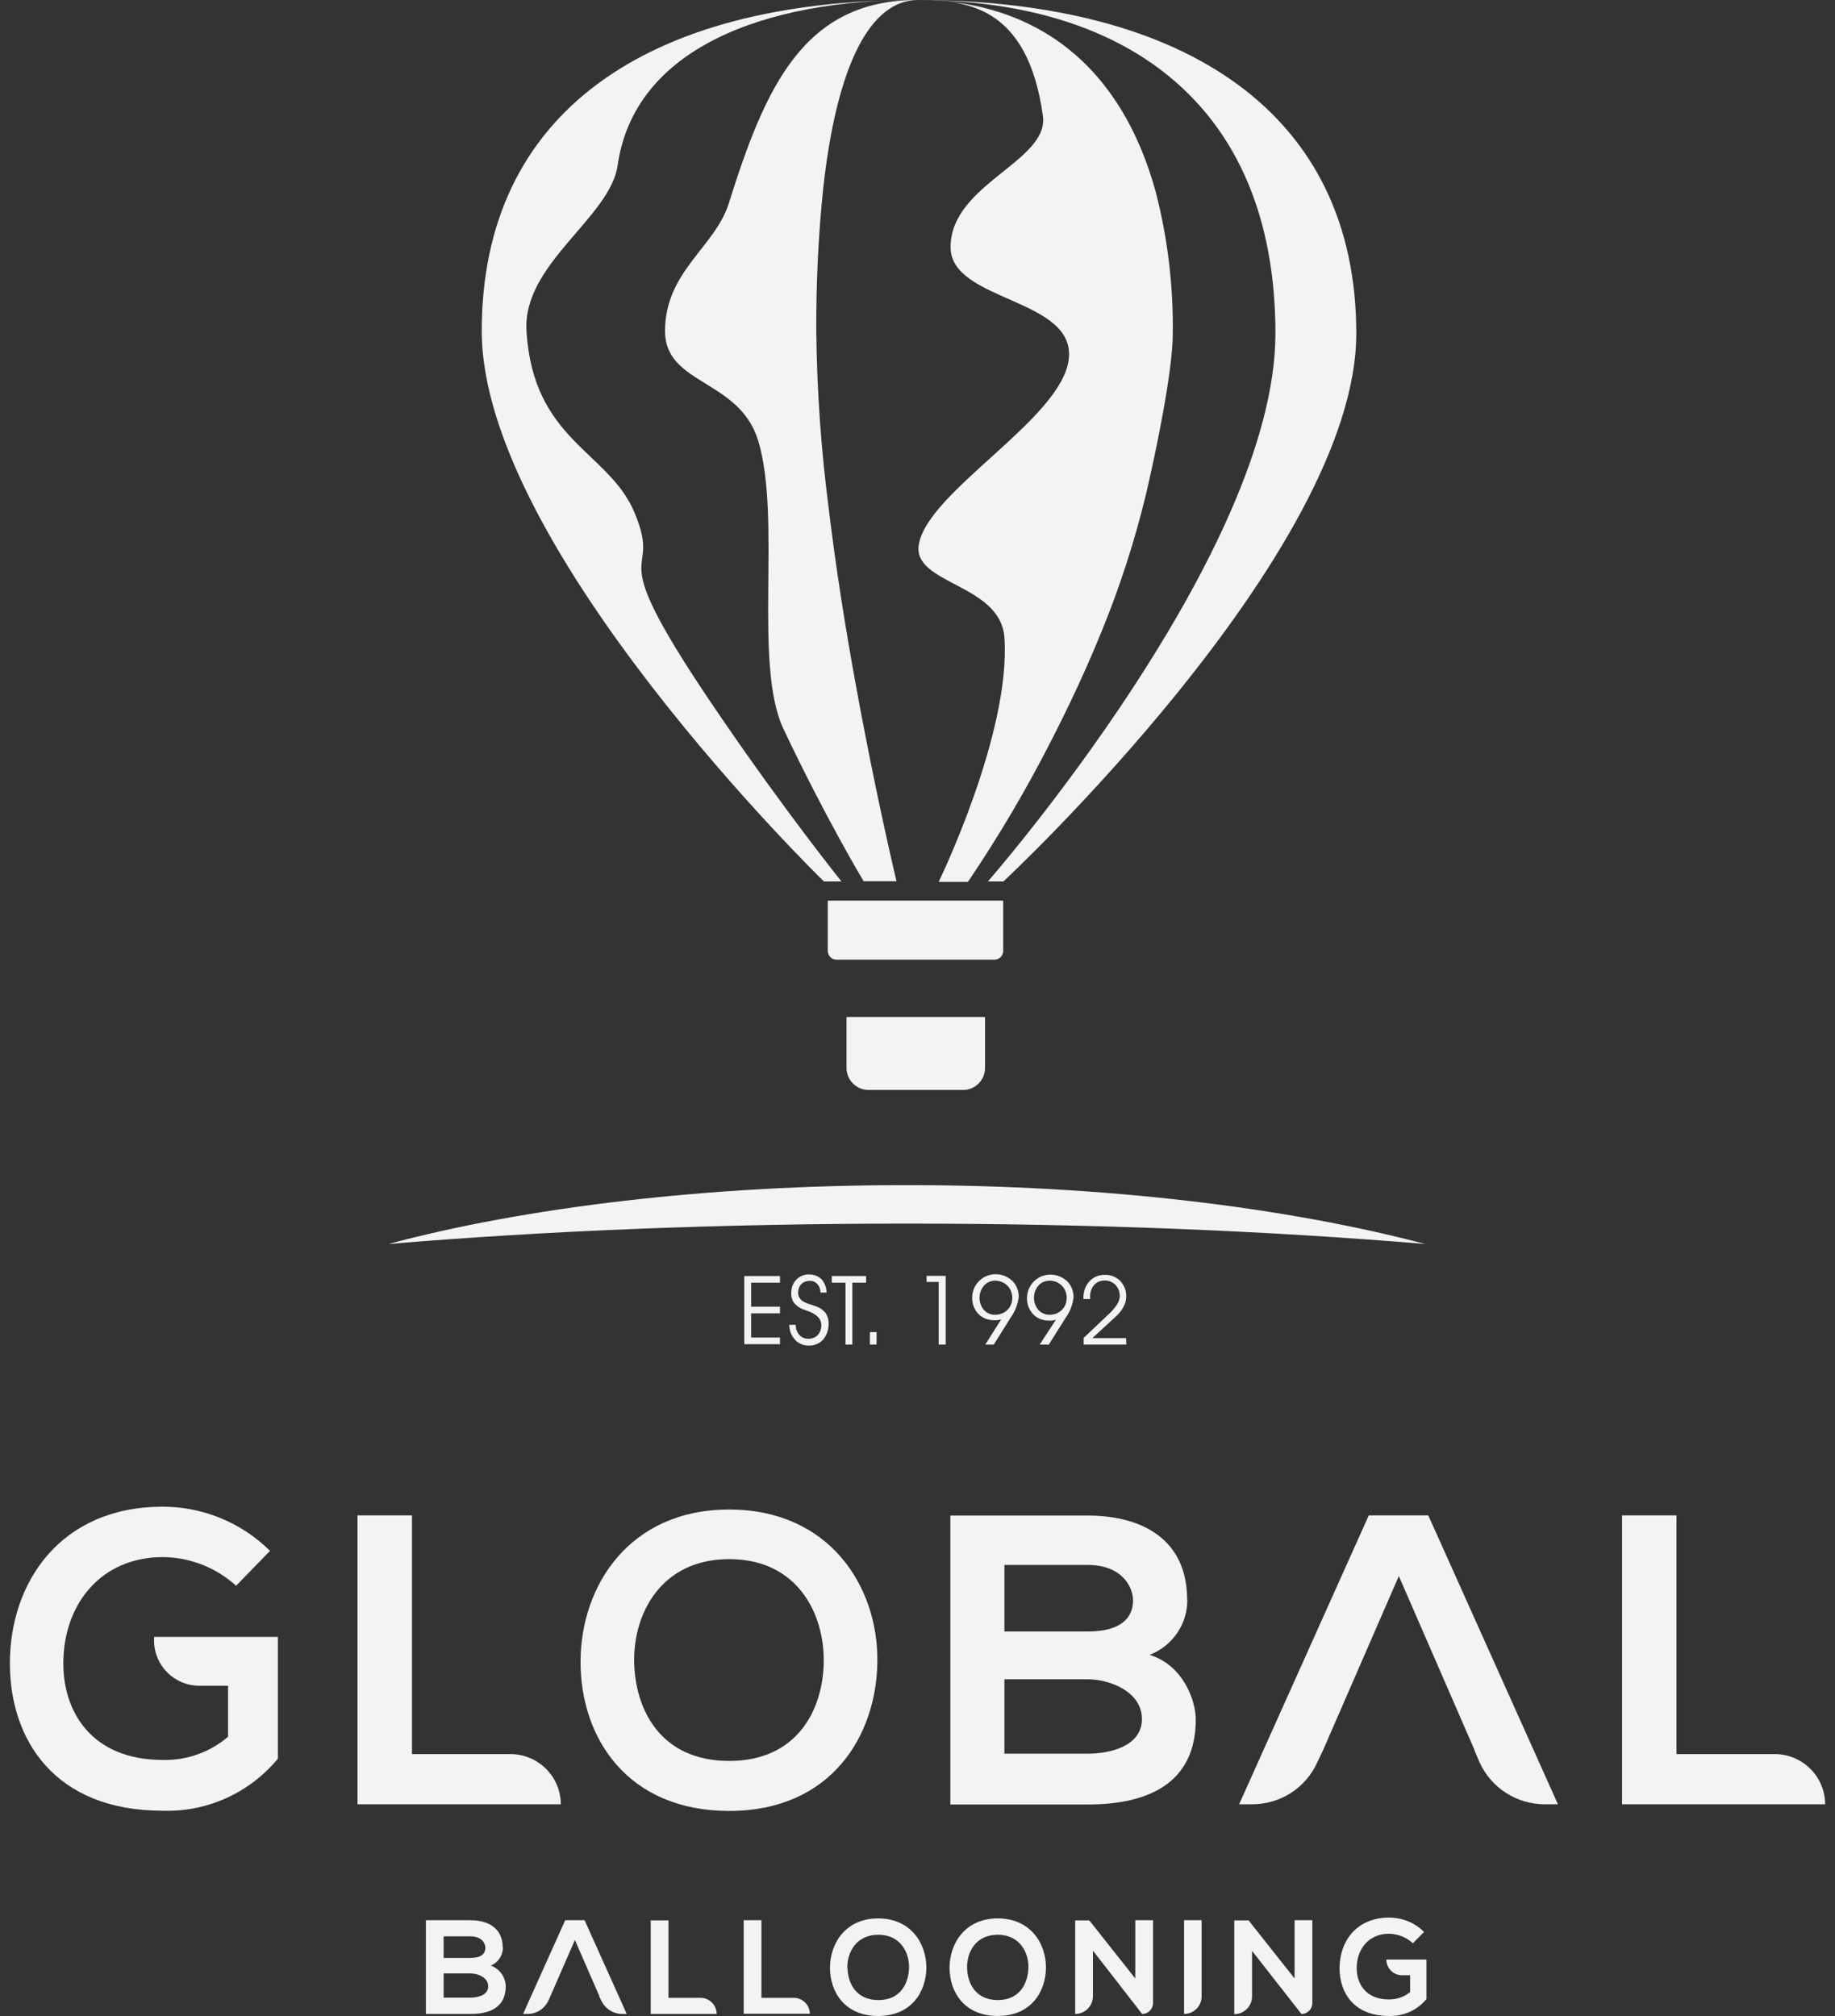
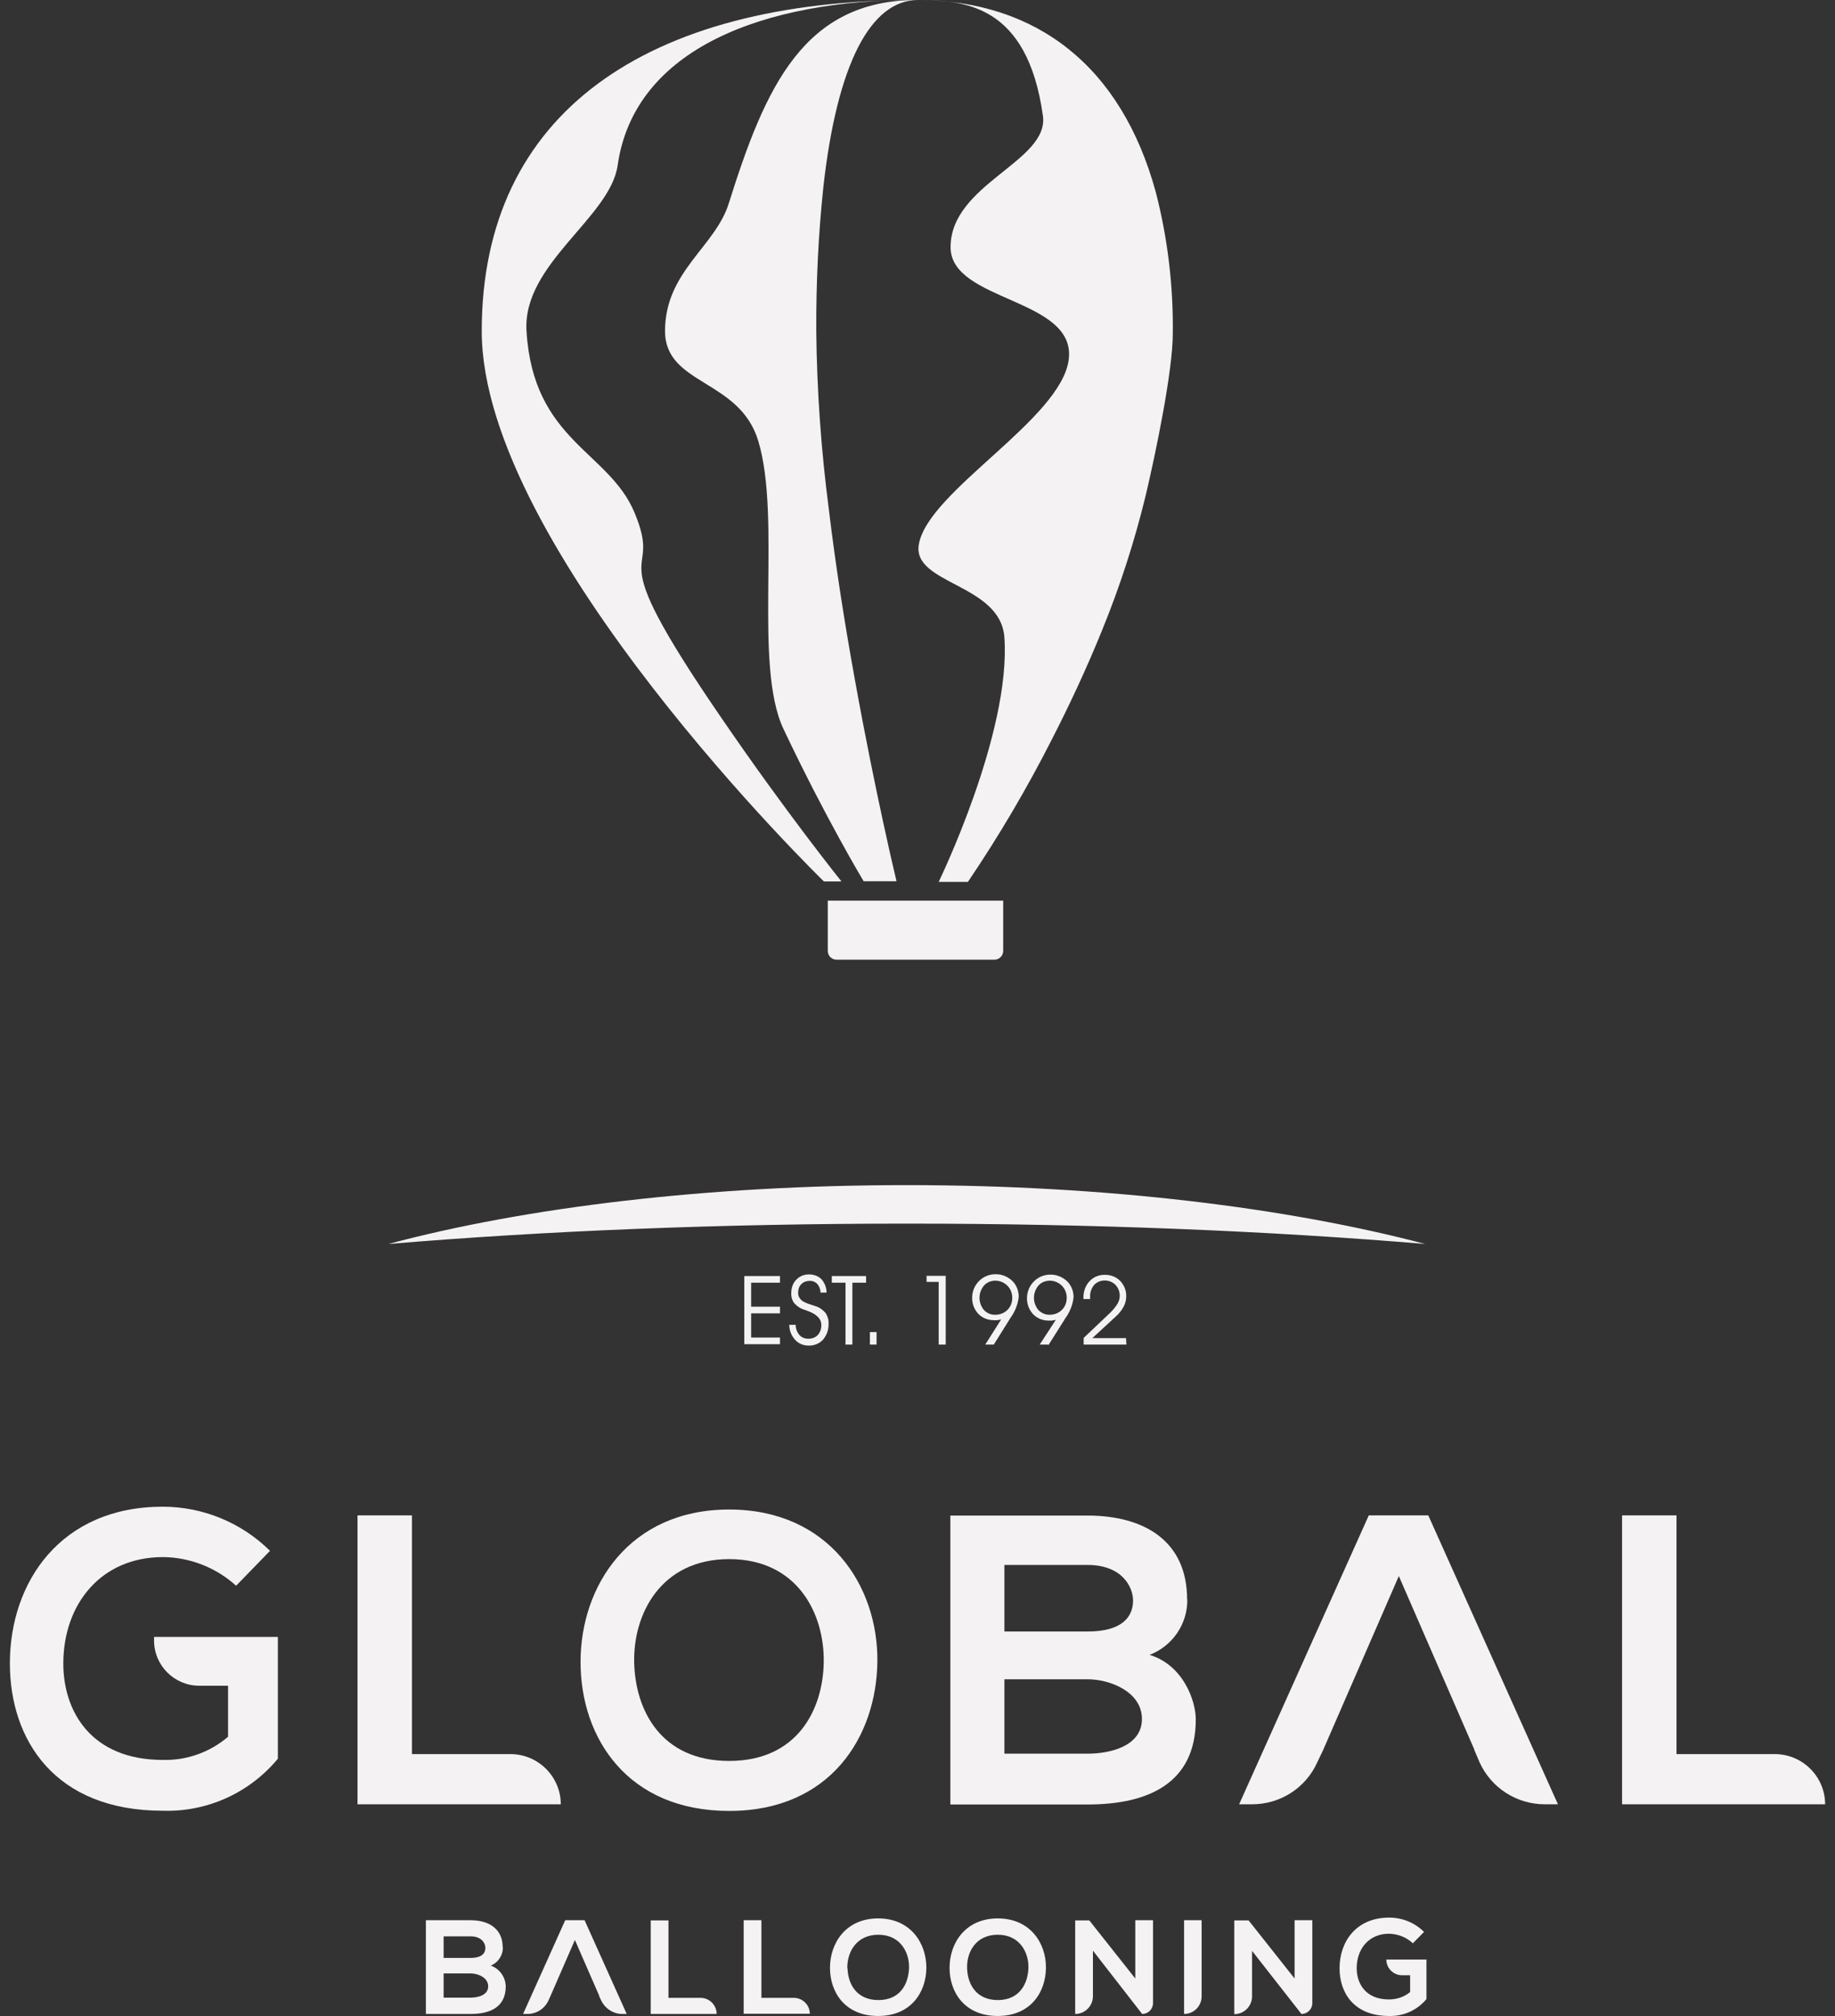
<svg xmlns="http://www.w3.org/2000/svg" width="91" height="100" viewBox="0 0 91 100" fill="none">
  <rect x="0" y="0" width="91" height="100" fill="#333333" stroke="none" />
  <g clip-path="url(#clip0_1_130)">
    <path d="M11.72 78.66C10.72 77.75 9.42 77.24 8.08 77.23C5.01 77.23 3.14 79.56 3.14 82.51C3.14 84.87 4.51 87.29 8.08 87.29C9.26 87.32 10.41 86.91 11.31 86.14V83.61H9.88C8.65 83.61 7.64 82.61 7.64 81.37V81.19H13.78V87.23C12.37 88.93 10.27 89.88 8.07 89.81C2.69 89.81 0.49 86.27 0.49 82.5C0.49 78.47 3.01 74.73 8.07 74.73C10.06 74.73 11.98 75.52 13.39 76.92L11.71 78.65L11.72 78.66Z" fill="#F4F2F2" />
    <path d="M20.43 75.16V87H25.31C26.69 87 27.81 88.12 27.81 89.49H17.73V75.16H20.43Z" fill="#F4F2F2" />
    <path d="M43.51 82.41C43.47 86.11 41.2 89.82 36.16 89.82C31.12 89.82 28.79 86.2 28.79 82.43C28.79 78.66 31.21 74.87 36.16 74.87C41.11 74.87 43.55 78.66 43.51 82.41ZM31.45 82.47C31.51 84.83 32.78 87.34 36.16 87.34C39.54 87.34 40.81 84.8 40.85 82.45C40.89 80.03 39.54 77.33 36.16 77.33C32.78 77.33 31.39 80.05 31.45 82.47Z" fill="#F4F2F2" />
    <path d="M58.88 79.32C58.9 80.54 58.15 81.64 57.01 82.08C58.69 82.59 59.3 84.37 59.3 85.28C59.3 88.47 56.91 89.5 53.94 89.5H47.13V75.17H53.93C56.76 75.17 58.87 76.44 58.87 79.33L58.88 79.32ZM49.81 80.92H53.94C55.64 80.92 56.19 80.2 56.19 79.38C56.19 78.73 55.66 77.62 53.94 77.62H49.81V80.92ZM49.81 86.98H53.94C55.05 86.98 56.63 86.61 56.63 85.26C56.63 83.91 55.05 83.29 53.94 83.29H49.81V86.98Z" fill="#F4F2F2" />
    <path d="M73.12 86.79L69.37 78.17L65.62 86.79L65.32 87.42C64.75 88.68 63.49 89.49 62.1 89.49H61.45L67.88 75.16H70.83L77.26 89.49H76.6C75.21 89.49 73.94 88.67 73.37 87.4L73.11 86.79H73.12Z" fill="#F4F2F2" />
    <path d="M83.14 75.16V87H88.01C89.39 87 90.51 88.12 90.51 89.49H80.44V75.16H83.14Z" fill="#F4F2F2" />
    <path d="M45.43 -9.76585e-06H45.42C32.04 -9.76585e-06 23.89 5.62 23.89 16.42C23.89 27.22 40.86 43.72 40.86 43.72H41.73C41.73 43.72 38.96 40.27 35.77 35.6C29.44 26.37 33 29.07 31.46 25.41C30.18 22.37 26.44 21.86 26.11 16.42C25.9 13.09 30.26 10.8 30.63 8.2C31.46 2.39 37.91 -0.01 45.44 -0.01L45.43 -9.76585e-06Z" fill="#F4F2F2" />
    <path d="M45.52 0H45.48C39.85 0 37.95 4.33 36.15 10.06C35.48 12.25 32.98 13.45 32.98 16.42C32.98 19.11 36.67 18.79 37.6 21.86C38.77 25.71 37.34 32.98 38.86 36.17C40.95 40.59 42.83 43.71 42.83 43.71H44.46C44.46 43.71 43.42 39.4 42.4 33.74C41.92 31.1 41.45 28.16 41.1 25.24C40.72 22.31 40.51 19.37 40.48 16.41C40.47 14.03 40.58 11.66 40.83 9.29C41.51 3.18 43.17 0.01 45.52 0Z" fill="#F4F2F2" />
    <path d="M45.57 0C47.79 0.03 50.95 0.19 51.72 5.75C52.03 8.01 47.14 9.12 47.14 12.26C47.14 14.98 53.38 14.77 53 17.83C52.63 20.79 46.06 24.33 45.57 26.98C45.19 28.99 49.62 28.93 49.81 31.62C50.14 36.36 46.55 43.74 46.55 43.74H48C49.53 41.48 50.92 39.12 52.16 36.68C53 35.04 53.87 33.2 54.67 31.22C55.55 29.06 56.27 26.83 56.82 24.56C57.31 22.49 58.16 18.41 58.16 16.55C58.19 14.19 57.91 11.83 57.32 9.54C55.61 3.27 51.4 0.04 45.57 0Z" fill="#F4F2F2" />
    <path d="M41.05 44.67H49.75V47.16C49.75 47.41 49.55 47.6 49.31 47.6H41.49C41.24 47.6 41.05 47.4 41.05 47.16V44.67Z" fill="#F4F2F2" />
    <path d="M44.97 60.69C54.21 60.69 62.94 61.05 70.68 61.7C63.89 59.91 54.88 58.78 44.97 58.78C35.06 58.78 26.03 59.89 19.26 61.7C27 61.05 35.73 60.69 44.97 60.69Z" fill="#F4F2F2" />
-     <path d="M45.57 0C51.83 0.03 56.75 1.92 59.8 5.6C62.03 8.29 63.25 11.95 63.25 16.54C63.25 27.43 48.99 43.72 48.99 43.72H49.76C49.76 43.72 67.26 27.43 67.26 16.54C67.26 5.65 58.86 0.05 45.57 0Z" fill="#F4F2F2" />
-     <path d="M41.97 50.44H48.85V52.97C48.85 53.57 48.36 54.06 47.76 54.06H43.07C42.47 54.06 41.98 53.57 41.98 52.97V50.44H41.97Z" fill="#F4F2F2" />
    <path d="M24.94 96.59C24.94 96.98 24.71 97.34 24.34 97.49C24.78 97.65 25.07 98.06 25.08 98.52C25.08 99.55 24.31 99.89 23.34 99.89H21.12V95.24H23.33C24.24 95.24 24.93 95.66 24.93 96.59H24.94ZM22 97.11H23.34C23.89 97.11 24.07 96.88 24.07 96.61C24.07 96.4 23.9 96.04 23.34 96.04H22V97.11ZM22 99.08H23.34C23.7 99.08 24.21 98.96 24.21 98.52C24.21 98.08 23.7 97.88 23.34 97.88H22V99.07V99.08Z" fill="#F4F2F2" />
    <path d="M33.15 95.25V99.09H34.74C35.18 99.09 35.54 99.45 35.54 99.89H32.27V95.25H33.15Z" fill="#F4F2F2" />
    <path d="M37.76 95.25V99.09H39.36C39.8 99.09 40.16 99.44 40.16 99.88H36.88V95.24H37.76V95.25Z" fill="#F4F2F2" />
    <path d="M45.94 97.6C45.93 98.8 45.19 99.99 43.55 99.99C41.91 99.99 41.16 98.82 41.16 97.6C41.16 96.38 41.94 95.15 43.55 95.15C45.16 95.15 45.94 96.38 45.94 97.6ZM42.03 97.62C42.05 98.38 42.46 99.2 43.56 99.2C44.66 99.2 45.05 98.38 45.08 97.62C45.11 96.86 44.66 95.96 43.56 95.96C42.46 95.96 42 96.84 42.02 97.63H42.03V97.62Z" fill="#F4F2F2" />
-     <path d="M51.87 97.6C51.86 98.8 51.12 99.99 49.48 99.99C47.84 99.99 47.09 98.82 47.09 97.6C47.09 96.38 47.87 95.15 49.48 95.15C51.09 95.15 51.88 96.38 51.87 97.6ZM47.96 97.62C47.98 98.38 48.39 99.2 49.48 99.2C50.57 99.2 50.97 98.38 51 97.62C51.03 96.86 50.58 95.96 49.48 95.96C48.38 95.96 47.93 96.84 47.96 97.63V97.62Z" fill="#F4F2F2" />
+     <path d="M51.87 97.6C51.86 98.8 51.12 99.99 49.48 99.99C47.84 99.99 47.09 98.82 47.09 97.6C47.09 96.38 47.87 95.15 49.48 95.15C51.09 95.15 51.88 96.38 51.87 97.6M47.96 97.62C47.98 98.38 48.39 99.2 49.48 99.2C50.57 99.2 50.97 98.38 51 97.62C51.03 96.86 50.58 95.96 49.48 95.96C48.38 95.96 47.93 96.84 47.96 97.63V97.62Z" fill="#F4F2F2" />
    <path d="M56.3 95.24H57.18V99.35C57.18 99.65 56.94 99.89 56.64 99.89L54.2 96.75V99.01C54.2 99.49 53.81 99.89 53.32 99.89V95.25H54.02L56.3 98.13V95.24Z" fill="#F4F2F2" />
    <path d="M58.72 99.89V95.24H59.59V99.02C59.59 99.5 59.2 99.89 58.72 99.89Z" fill="#F4F2F2" />
    <path d="M64.2 95.24H65.08V99.35C65.08 99.65 64.84 99.89 64.54 99.89L62.09 96.76V99.02C62.09 99.5 61.7 99.9 61.21 99.9V95.25H61.92L64.2 98.13V95.24Z" fill="#F4F2F2" />
    <path d="M70.06 96.38C69.74 96.08 69.32 95.92 68.88 95.91C67.88 95.91 67.28 96.67 67.28 97.62C67.28 98.39 67.73 99.17 68.88 99.17C69.26 99.17 69.64 99.05 69.93 98.8V97.97H69.53C69.1 97.97 68.75 97.62 68.75 97.19H70.74V99.15C70.29 99.7 69.6 100.01 68.89 99.99C67.14 99.99 66.43 98.84 66.43 97.62C66.43 96.31 67.25 95.11 68.89 95.11C69.54 95.11 70.16 95.36 70.62 95.82L70.07 96.38H70.06Z" fill="#F4F2F2" />
    <path d="M29.73 99.02L28.51 96.22L27.29 99.02L27.2 99.22C27.01 99.63 26.61 99.89 26.15 99.89H25.94L28.03 95.24H28.99L31.08 99.89H30.86C30.41 99.89 30 99.62 29.81 99.21L29.71 99.01L29.73 99.02Z" fill="#F4F2F2" />
    <path d="M37.25 64.81H38.68V65.14H37.25V66.34H38.68V66.67H36.91V63.29H38.68V63.62H37.25V64.81Z" fill="#F4F2F2" />
    <path d="M39.14 65.71H39.46C39.46 65.89 39.52 66.07 39.64 66.21C39.75 66.34 39.92 66.4 40.09 66.4C40.27 66.4 40.44 66.34 40.56 66.21C40.68 66.07 40.74 65.89 40.73 65.71C40.73 65.41 40.49 65.17 40.02 65.01L39.94 64.98C39.73 64.92 39.55 64.81 39.4 64.65C39.28 64.5 39.23 64.32 39.24 64.13C39.24 63.88 39.32 63.64 39.49 63.47C39.66 63.29 39.9 63.2 40.14 63.21C40.36 63.21 40.58 63.29 40.74 63.45C40.9 63.63 40.99 63.87 40.99 64.11H40.69C40.69 63.95 40.63 63.8 40.53 63.68C40.43 63.58 40.29 63.52 40.15 63.53C39.99 63.53 39.85 63.58 39.74 63.69C39.63 63.8 39.58 63.95 39.58 64.11C39.58 64.19 39.59 64.27 39.63 64.34C39.67 64.41 39.72 64.47 39.78 64.52C39.91 64.6 40.05 64.66 40.19 64.7C40.31 64.74 40.4 64.77 40.46 64.79C40.65 64.85 40.81 64.97 40.94 65.12C41.04 65.27 41.1 65.46 41.09 65.64C41.1 65.93 41.01 66.21 40.82 66.44C40.64 66.64 40.37 66.75 40.1 66.74C39.84 66.74 39.59 66.64 39.42 66.44C39.24 66.24 39.14 65.98 39.14 65.7V65.71Z" fill="#F4F2F2" />
    <path d="M42.26 66.69H41.93V63.62H41.25V63.29H42.95V63.62H42.27V66.69H42.26Z" fill="#F4F2F2" />
    <path d="M43.47 66.69H43.14V66.07H43.47V66.69Z" fill="#F4F2F2" />
    <path d="M46.91 66.69H46.55V63.58H45.95V63.28H46.9V66.69H46.91Z" fill="#F4F2F2" />
    <path d="M49.28 66.69H48.86L49.65 65.44C49.58 65.46 49.51 65.47 49.45 65.48C49.39 65.48 49.34 65.48 49.28 65.48C48.99 65.48 48.71 65.37 48.51 65.16C48.31 64.94 48.2 64.65 48.21 64.35C48.22 63.7 48.75 63.18 49.4 63.2C49.69 63.2 49.97 63.32 50.19 63.52C50.41 63.73 50.52 64.02 50.52 64.32C50.48 64.7 50.33 65.07 50.1 65.38L50.04 65.48L49.27 66.71L49.28 66.69ZM49.36 65.21C49.58 65.21 49.8 65.13 49.96 64.97C50.12 64.81 50.2 64.6 50.2 64.37C50.2 64.15 50.12 63.93 49.96 63.77C49.8 63.61 49.59 63.52 49.36 63.52C49.15 63.52 48.94 63.6 48.8 63.76C48.5 64.11 48.5 64.63 48.8 64.98C48.94 65.13 49.15 65.22 49.36 65.21Z" fill="#F4F2F2" />
    <path d="M51.98 66.69H51.56L52.36 65.46C52.29 65.48 52.22 65.49 52.16 65.5C52.11 65.5 52.05 65.5 52 65.5C51.71 65.5 51.43 65.39 51.23 65.18C51.03 64.96 50.92 64.67 50.93 64.37C50.94 63.72 51.47 63.2 52.12 63.22C52.41 63.22 52.69 63.34 52.91 63.54C53.13 63.75 53.24 64.04 53.24 64.34C53.2 64.72 53.05 65.09 52.82 65.4L52.76 65.5L51.99 66.72L51.98 66.69ZM52.06 65.21C52.28 65.21 52.5 65.13 52.66 64.97C52.82 64.81 52.9 64.6 52.9 64.37C52.9 64.15 52.82 63.93 52.66 63.77C52.5 63.61 52.29 63.52 52.06 63.52C51.85 63.52 51.64 63.6 51.5 63.76C51.2 64.11 51.2 64.63 51.5 64.98C51.65 65.13 51.85 65.22 52.07 65.21H52.06Z" fill="#F4F2F2" />
    <path d="M55.85 66.69H53.74V66.36L54.94 65.22C55.12 65.06 55.28 64.88 55.41 64.68C55.48 64.56 55.53 64.42 55.53 64.27C55.53 64.07 55.46 63.88 55.32 63.73C55.18 63.59 54.99 63.51 54.79 63.51C54.59 63.51 54.4 63.58 54.26 63.73C54.12 63.9 54.05 64.11 54.06 64.33V64.43H53.73V64.38C53.72 64.08 53.82 63.77 54.03 63.55C54.23 63.33 54.51 63.22 54.81 63.23C55.09 63.23 55.35 63.33 55.55 63.53C55.75 63.74 55.86 64.01 55.85 64.3C55.85 64.48 55.81 64.65 55.72 64.81C55.62 65 55.48 65.17 55.32 65.31L54.17 66.37H55.84L55.86 66.7L55.85 66.69Z" fill="#F4F2F2" />
  </g>
  <defs>
    <clipPath id="clip0_1_130">
      <rect width="90.01" height="100" fill="white" transform="translate(0.5)" />
    </clipPath>
  </defs>
</svg>